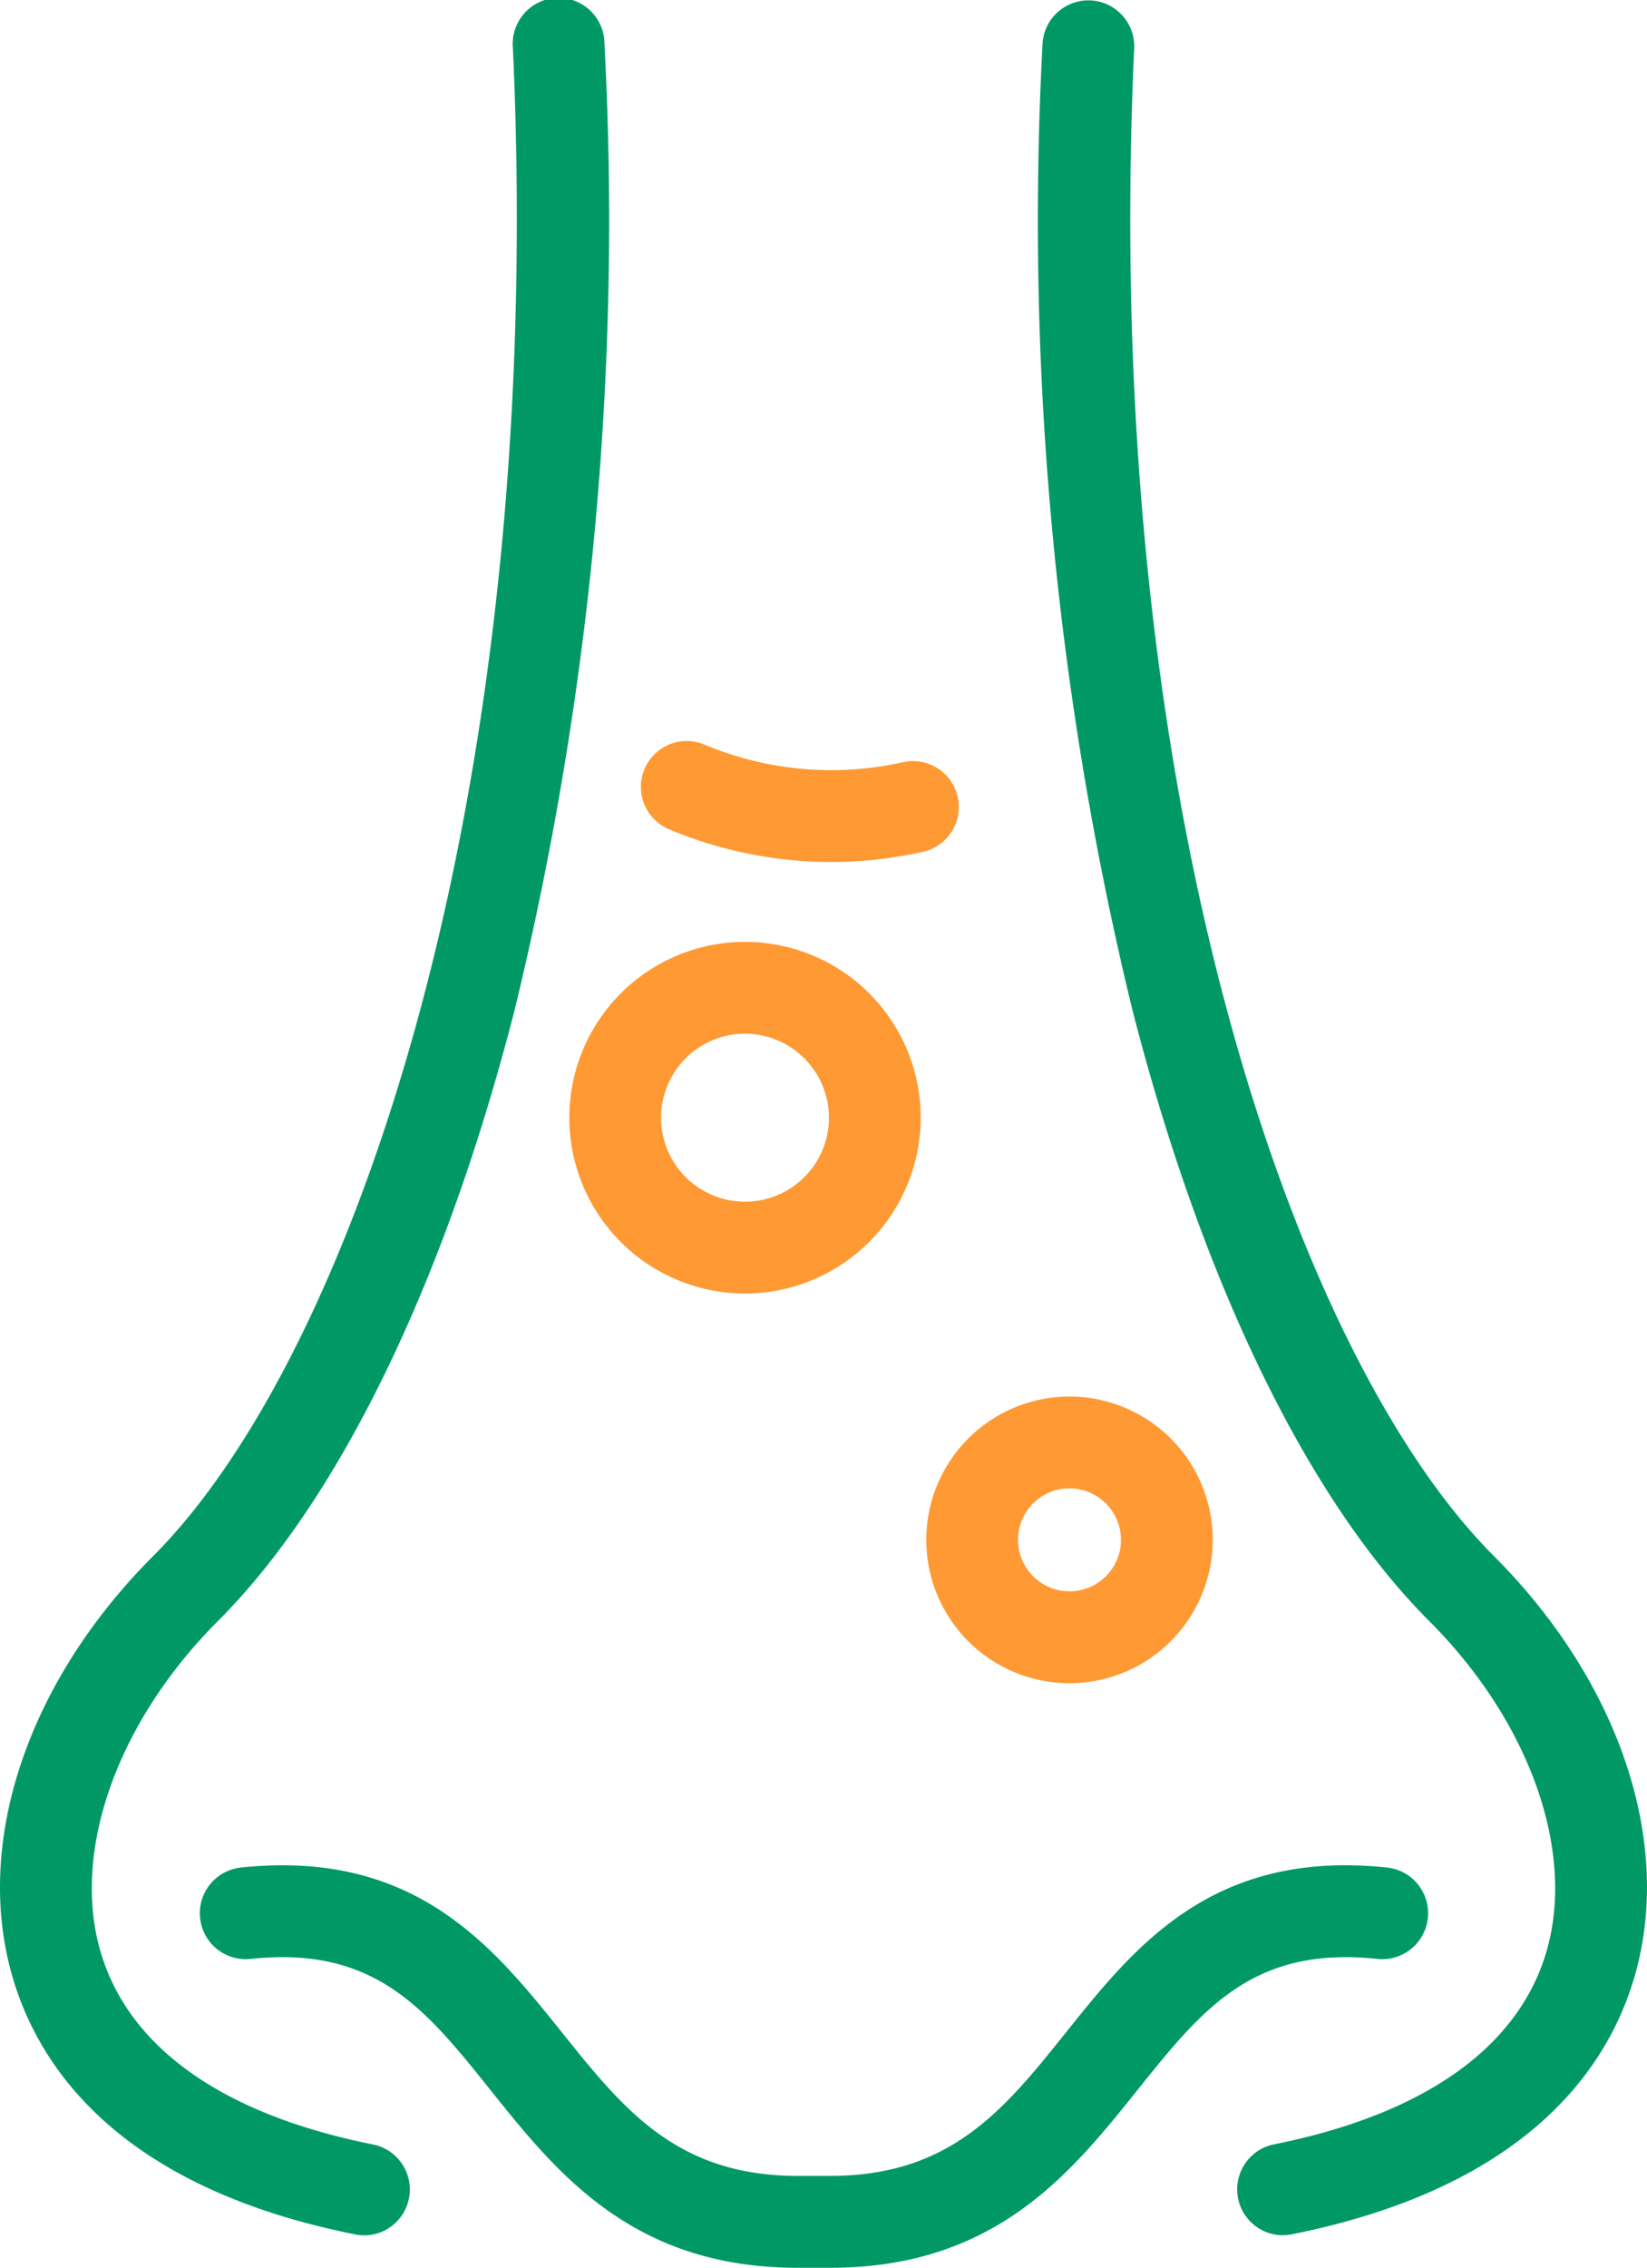
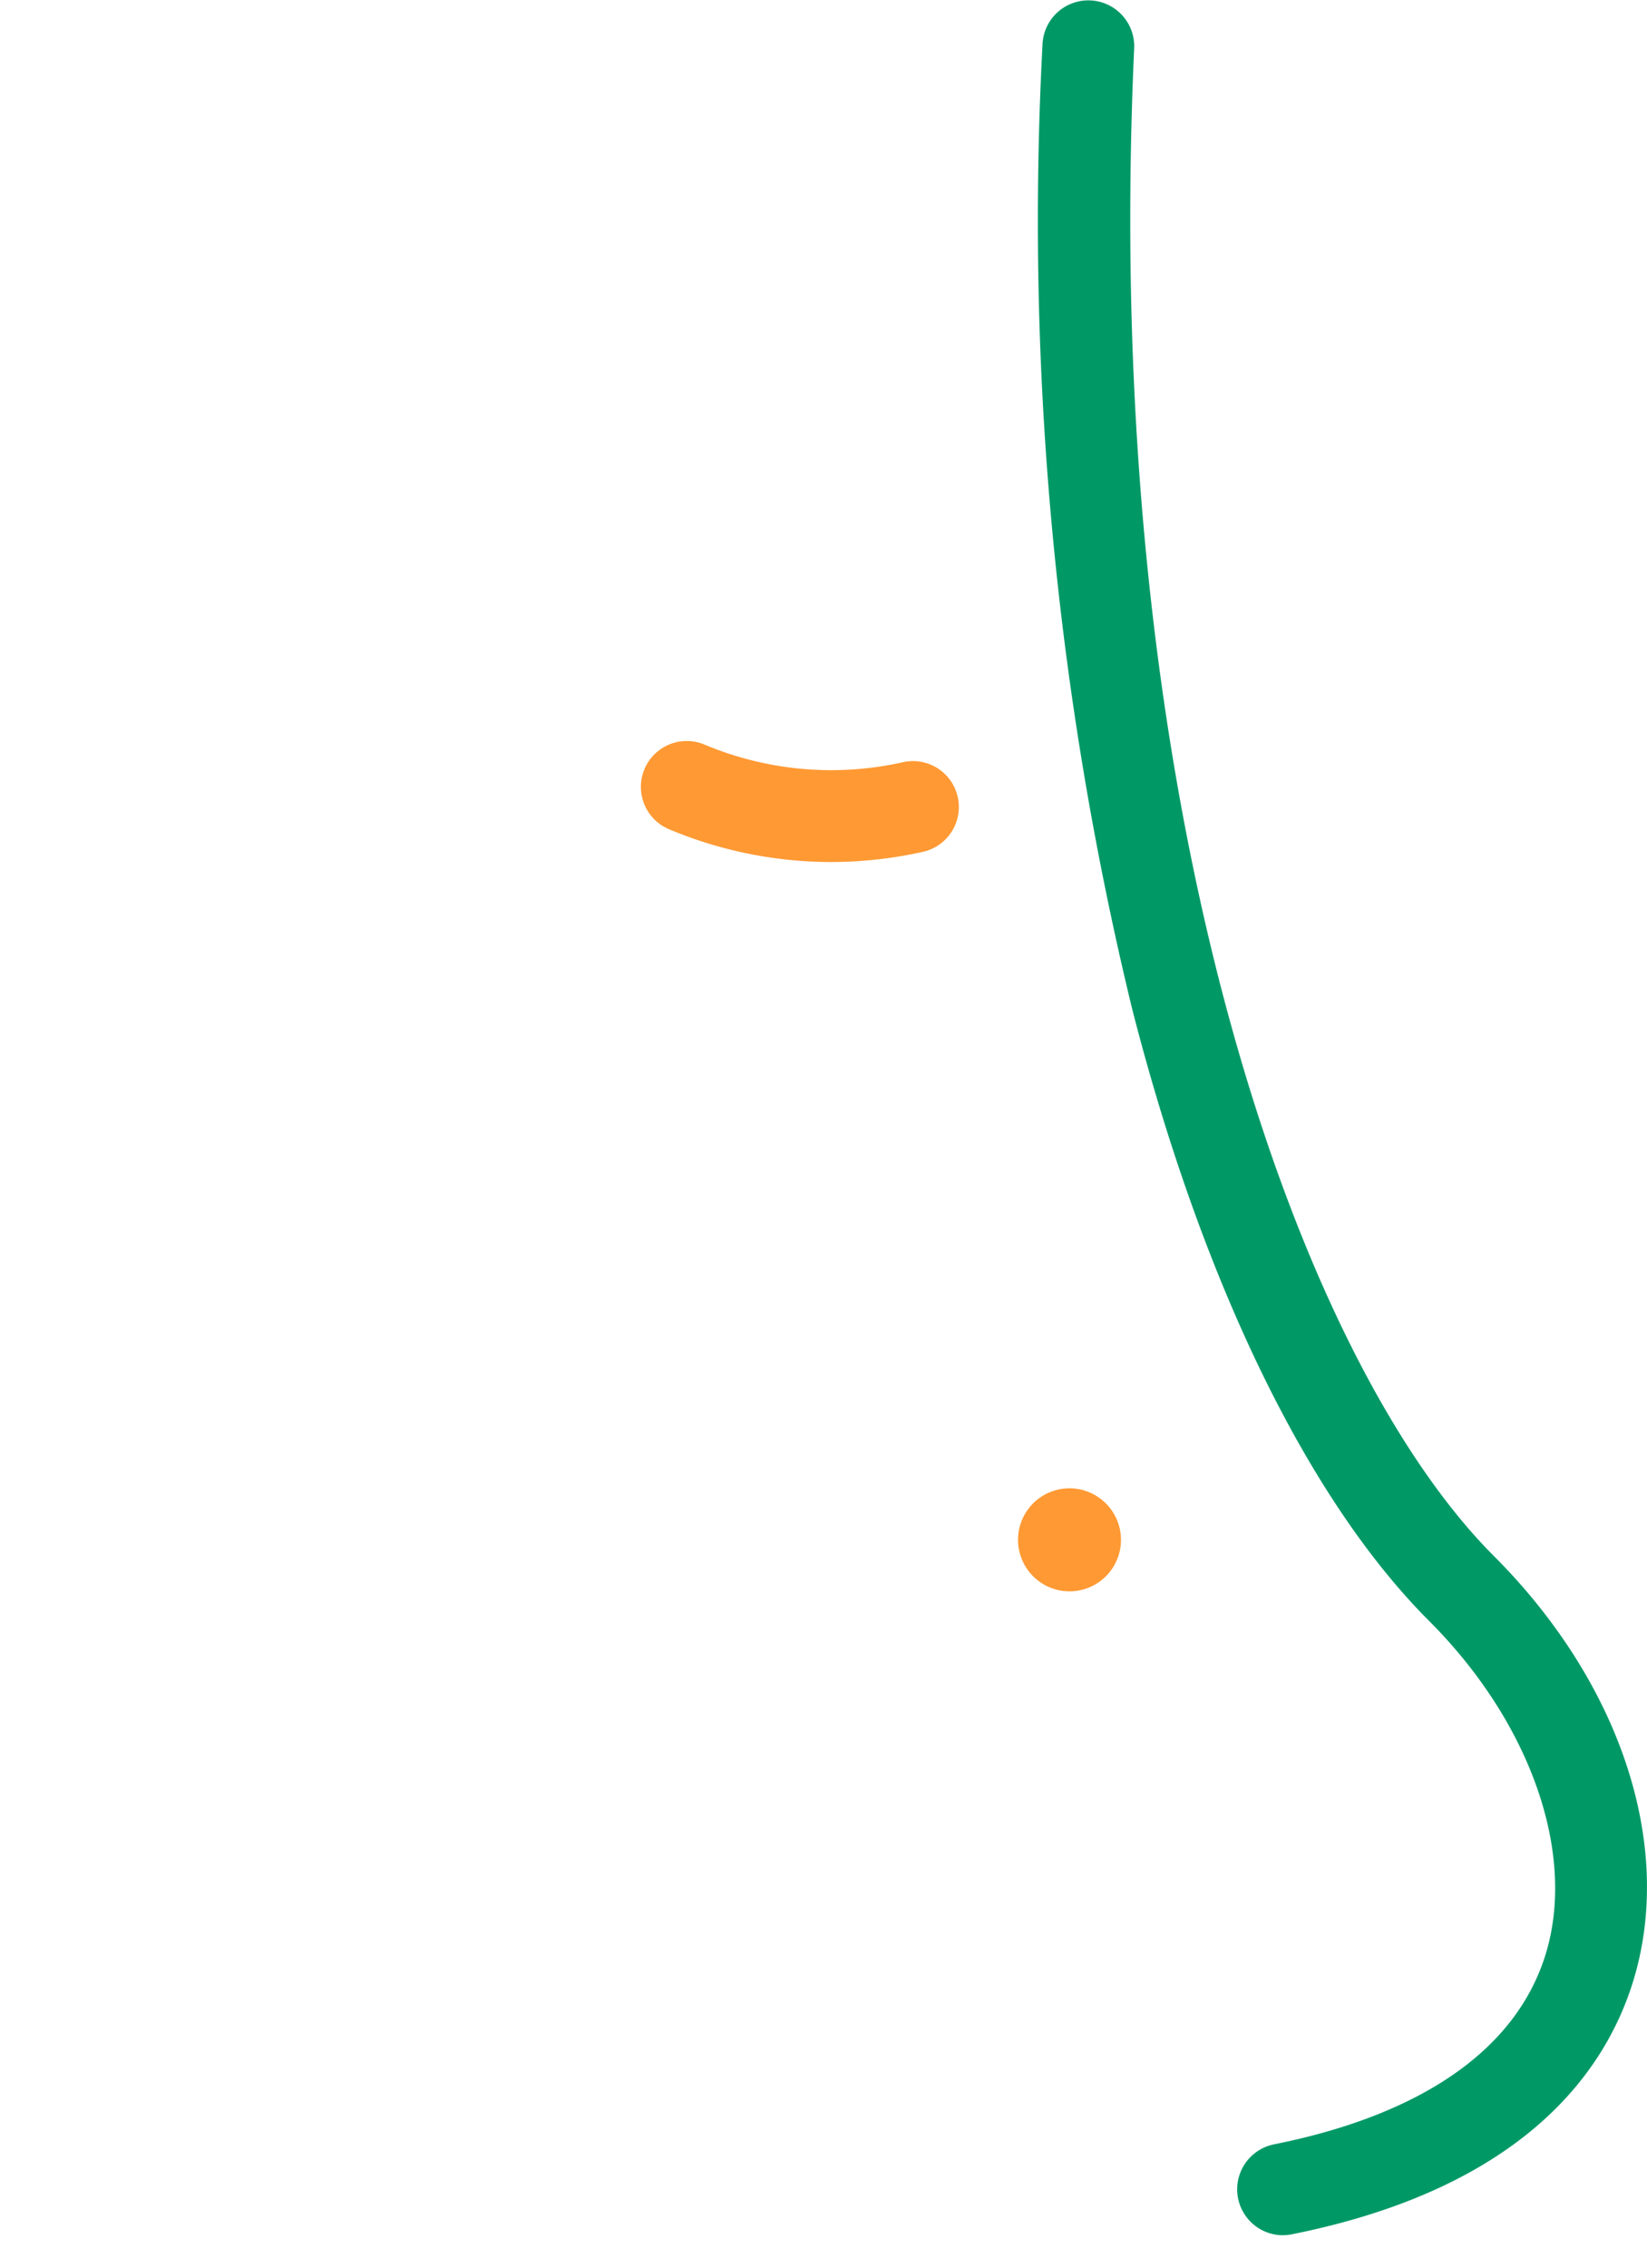
<svg xmlns="http://www.w3.org/2000/svg" id="Reduced_Nasal_Polyps" data-name="Reduced Nasal Polyps" width="50.877" height="70" viewBox="0 0 50.877 70">
-   <path id="Path_6010" data-name="Path 6010" d="M79.5,220.079h-1c-5.1,0-7.439-2.922-9.5-5.5-1.987-2.48-3.556-4.441-7.388-4.035a1.418,1.418,0,1,1-.3-2.82c5.37-.564,7.776,2.434,9.9,5.081,1.907,2.38,3.554,4.438,7.292,4.438h1c3.738,0,5.384-2.057,7.292-4.438,2.12-2.647,4.523-5.648,9.9-5.081a1.418,1.418,0,1,1-.3,2.82c-3.831-.405-5.4,1.556-7.388,4.035-2.066,2.579-4.4,5.5-9.5,5.5Z" transform="translate(-53.86 -150.079)" fill="#096" />
  <g id="Group_5468" data-name="Group 5468">
    <path id="Path_6011" data-name="Path 6011" d="M158.986,73.483a1.417,1.417,0,0,1-.278-2.806c4.605-.921,7.51-2.959,8.4-5.894.938-3.1-.476-7.13-3.607-10.261-3.755-3.755-7.008-10.454-9.168-18.868a103.073,103.073,0,0,1-2.774-29.815,1.417,1.417,0,0,1,2.831.128C153.33,29.255,159.406,46.42,165.5,52.516c3.919,3.919,5.574,8.932,4.316,13.084-.844,2.789-3.361,6.413-10.553,7.853a1.346,1.346,0,0,1-.281.028Z" transform="translate(-119.354 -4.487)" fill="#096" />
-     <path id="Path_6012" data-name="Path 6012" d="M49.476,73.49a1.366,1.366,0,0,1-.281-.028c-7.2-1.44-9.709-5.064-10.553-7.853-1.258-4.152.4-9.165,4.316-13.084,6.1-6.1,12.174-23.26,11.114-46.549A1.417,1.417,0,1,1,56.9,5.849a103.073,103.073,0,0,1-2.774,29.815c-2.159,8.414-5.413,15.113-9.168,18.868-3.131,3.131-4.548,7.158-3.607,10.261.89,2.936,3.792,4.973,8.4,5.894a1.417,1.417,0,0,1-.278,2.806Z" transform="translate(-38.228 -4.493)" fill="#096" />
  </g>
  <g id="Path_487" data-name="Path 487" transform="translate(19.792 22.874)">
    <path id="Path_6013" data-name="Path 6013" d="M113.944,88.937a12.934,12.934,0,0,1-5-1.012,1.416,1.416,0,1,1,1.094-2.613,10.109,10.109,0,0,0,6.132.544,1.417,1.417,0,0,1,.618,2.766A13.053,13.053,0,0,1,113.944,88.937Z" transform="translate(-108.069 -85.203)" fill="#f93" />
  </g>
-   <path id="Path_6014" data-name="Path 6014" d="M105.717,117.934a5.427,5.427,0,1,1,5.427-5.427,5.433,5.433,0,0,1-5.427,5.427Zm0-8.02a2.593,2.593,0,1,0,2.593,2.593,2.6,2.6,0,0,0-2.593-2.593Z" transform="translate(-82.703 -78.007)" fill="#f93" />
-   <path id="Path_6015" data-name="Path 6015" d="M143.624,165.457a4.424,4.424,0,1,1,4.424-4.424A4.428,4.428,0,0,1,143.624,165.457Zm0-6.016a1.59,1.59,0,1,0,1.59,1.59A1.593,1.593,0,0,0,143.624,159.441Z" transform="translate(-110.586 -113.501)" fill="#f93" />
+   <path id="Path_6015" data-name="Path 6015" d="M143.624,165.457A4.428,4.428,0,0,1,143.624,165.457Zm0-6.016a1.59,1.59,0,1,0,1.59,1.59A1.593,1.593,0,0,0,143.624,159.441Z" transform="translate(-110.586 -113.501)" fill="#f93" />
</svg>